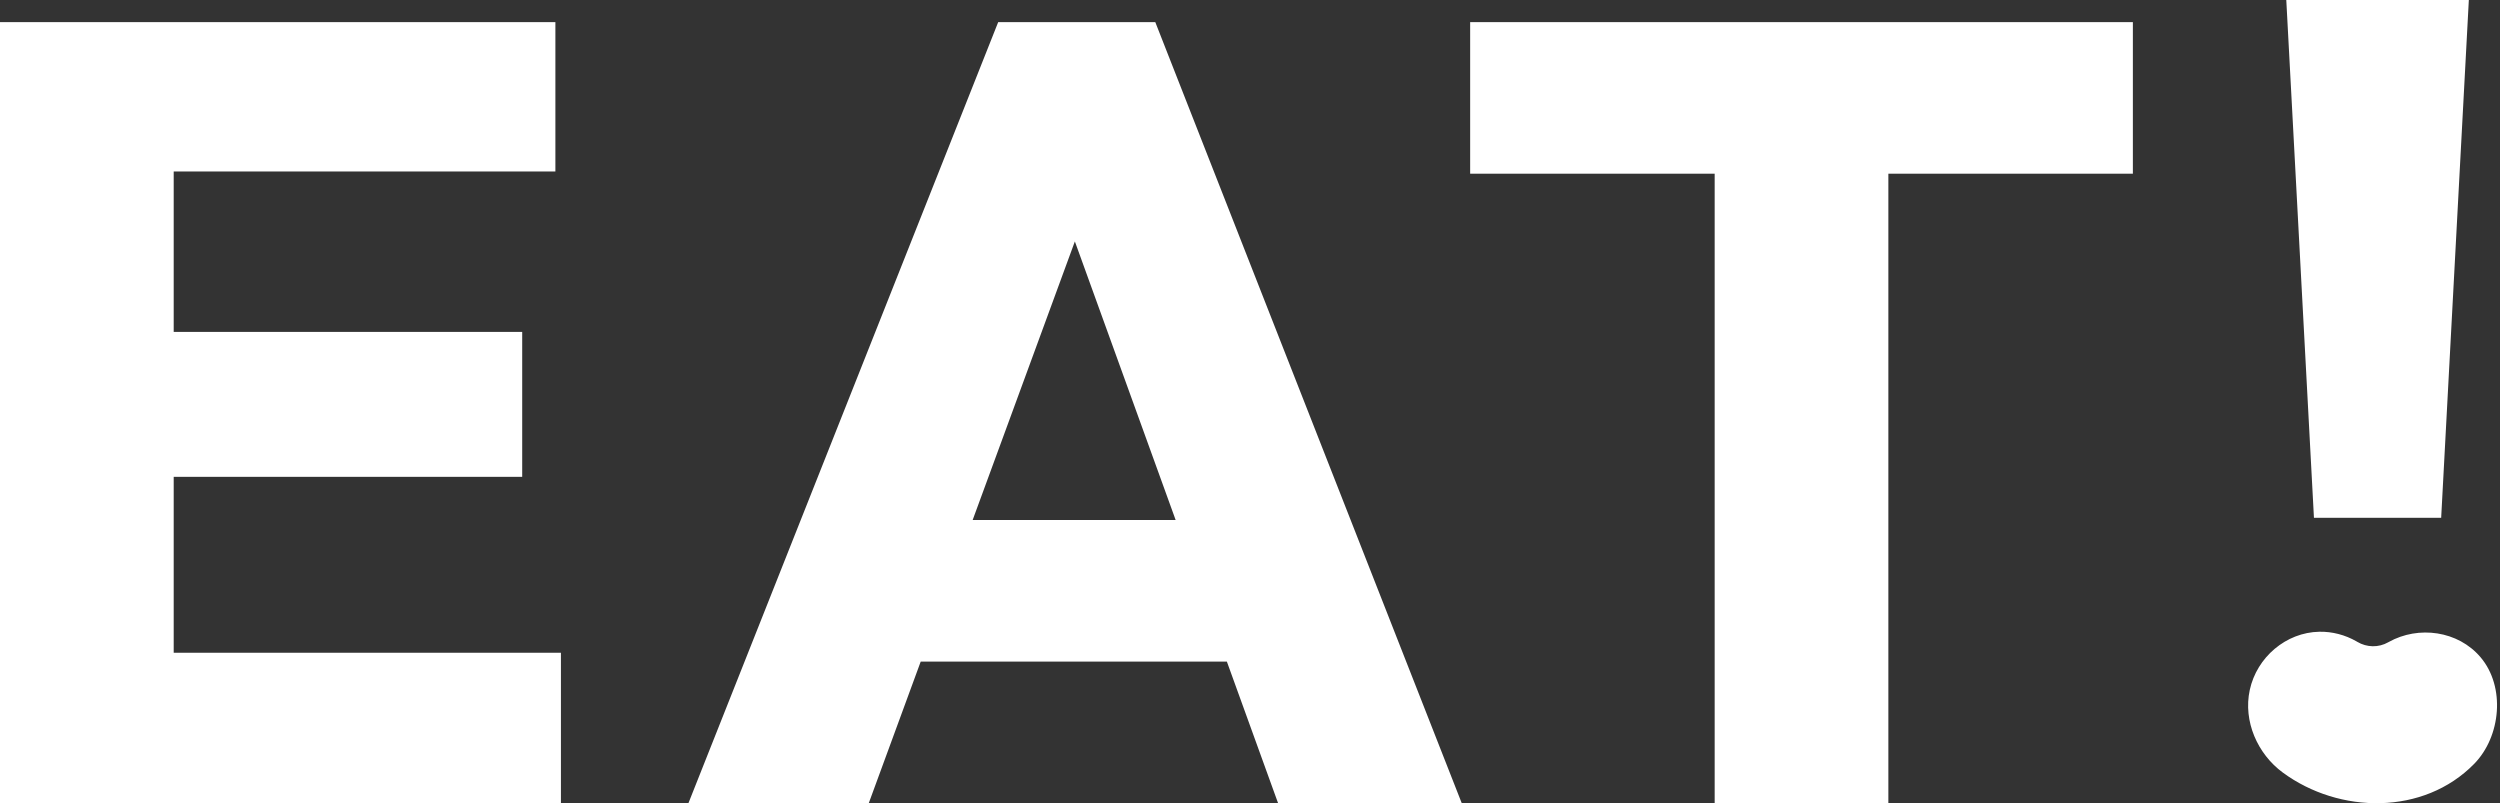
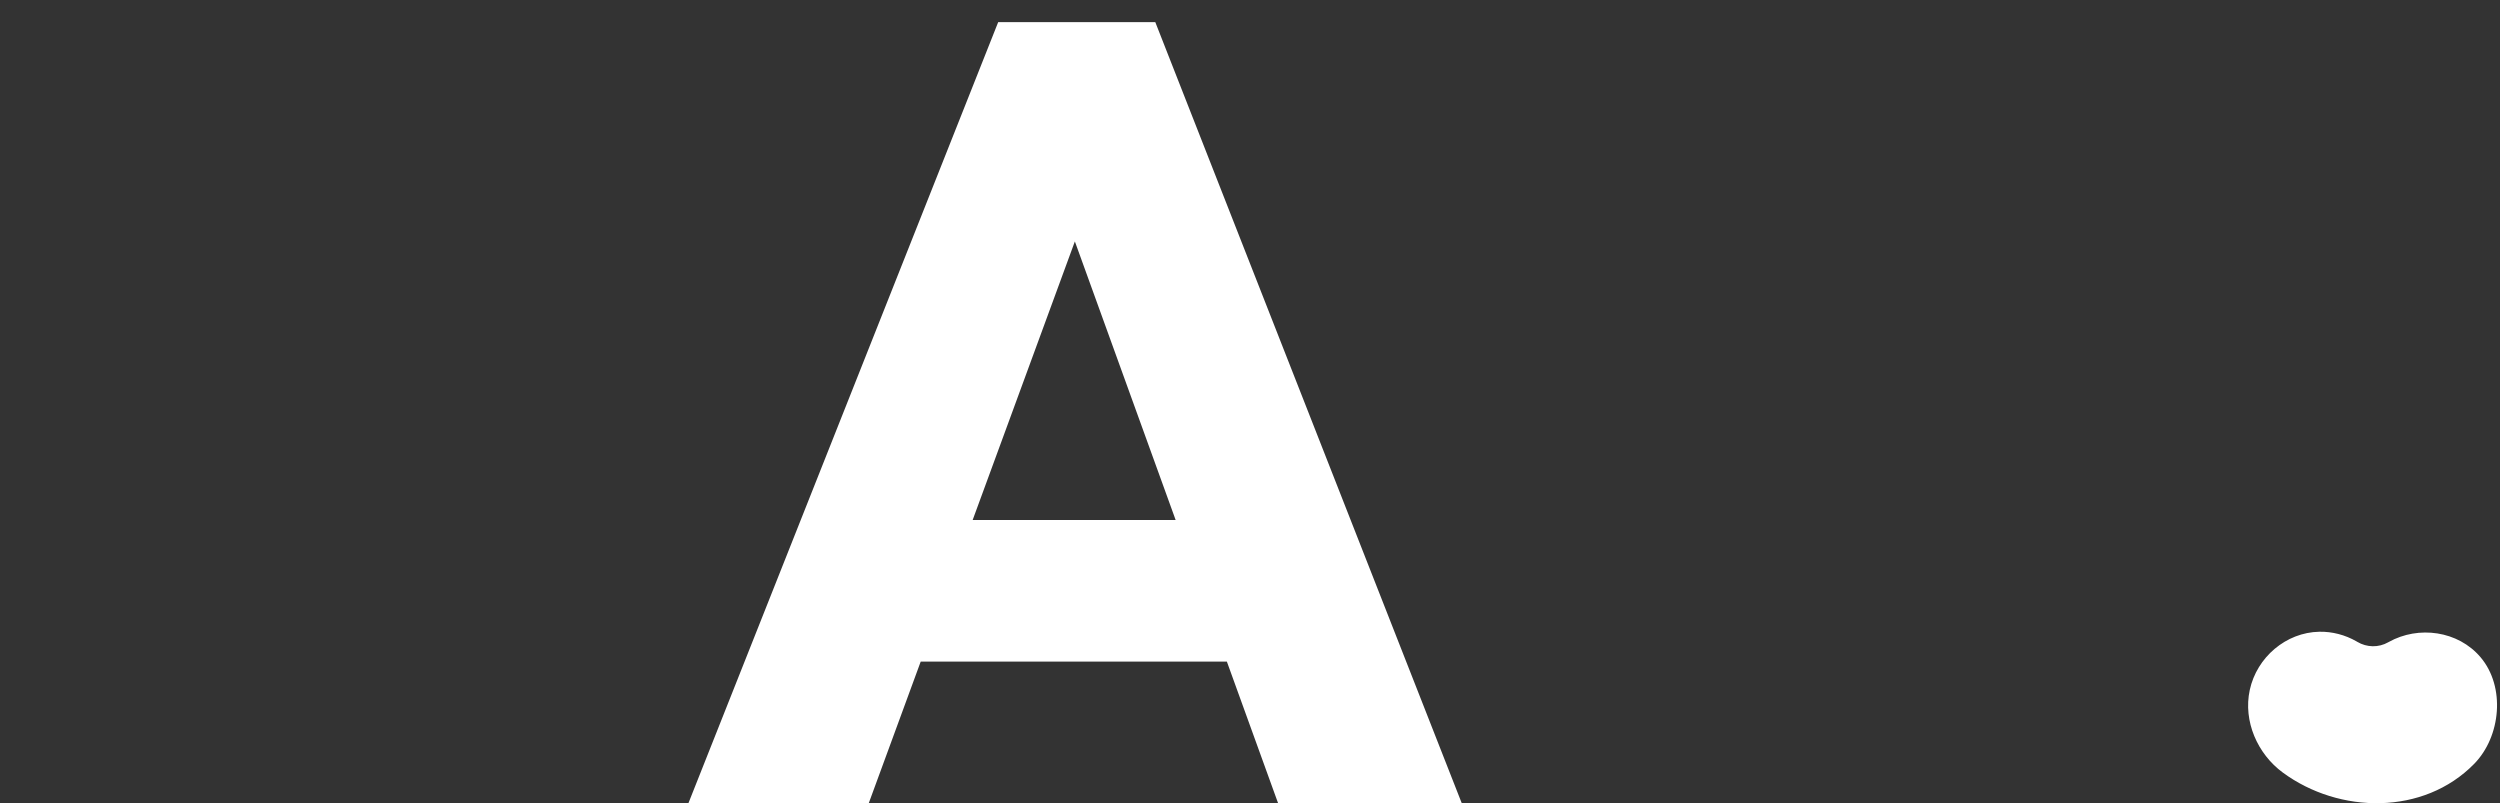
<svg xmlns="http://www.w3.org/2000/svg" width="249" height="80" viewBox="0 0 249 80" fill="none">
  <rect x="0" y="0" width="249" height="80" fill="#333333" stroke="none" />
-   <path d="M0 80V2.204H17.3V80H0ZM13.223 80V65.014H55.868V80H13.223ZM13.223 47.493V33.058H52.011V47.493H13.223ZM13.223 17.08V2.204H55.317V17.08H13.223Z" fill="white" />
  <path d="M68.566 80L99.42 2.204H115.067L145.591 80H127.299L103.938 15.427H110.219L86.527 80H68.566ZM86.086 65.895V51.791H128.511V65.895H86.086Z" fill="white" />
-   <path d="M170.781 80V3.306H188.081V80H170.781ZM146.428 17.3V2.204H212.434V17.3H146.428Z" fill="white" />
-   <path d="M230.469 51.57L227.714 0H245.896L243.141 51.57H230.469Z" fill="white" />
  <path d="M234.792 63.931C235.742 64.494 236.913 64.516 237.872 63.968C237.888 63.96 237.905 63.95 237.921 63.941C240.887 62.289 244.816 62.821 247.052 65.448C249.569 68.404 249.092 73.359 246.431 76.077C241.387 81.228 232.991 81.083 227.369 76.948C224.843 75.09 223.404 71.834 224.077 68.717C224.779 65.472 227.68 62.981 231.01 62.921C232.296 62.898 233.575 63.234 234.692 63.872C234.725 63.892 234.759 63.911 234.792 63.931Z" fill="white" />
</svg>